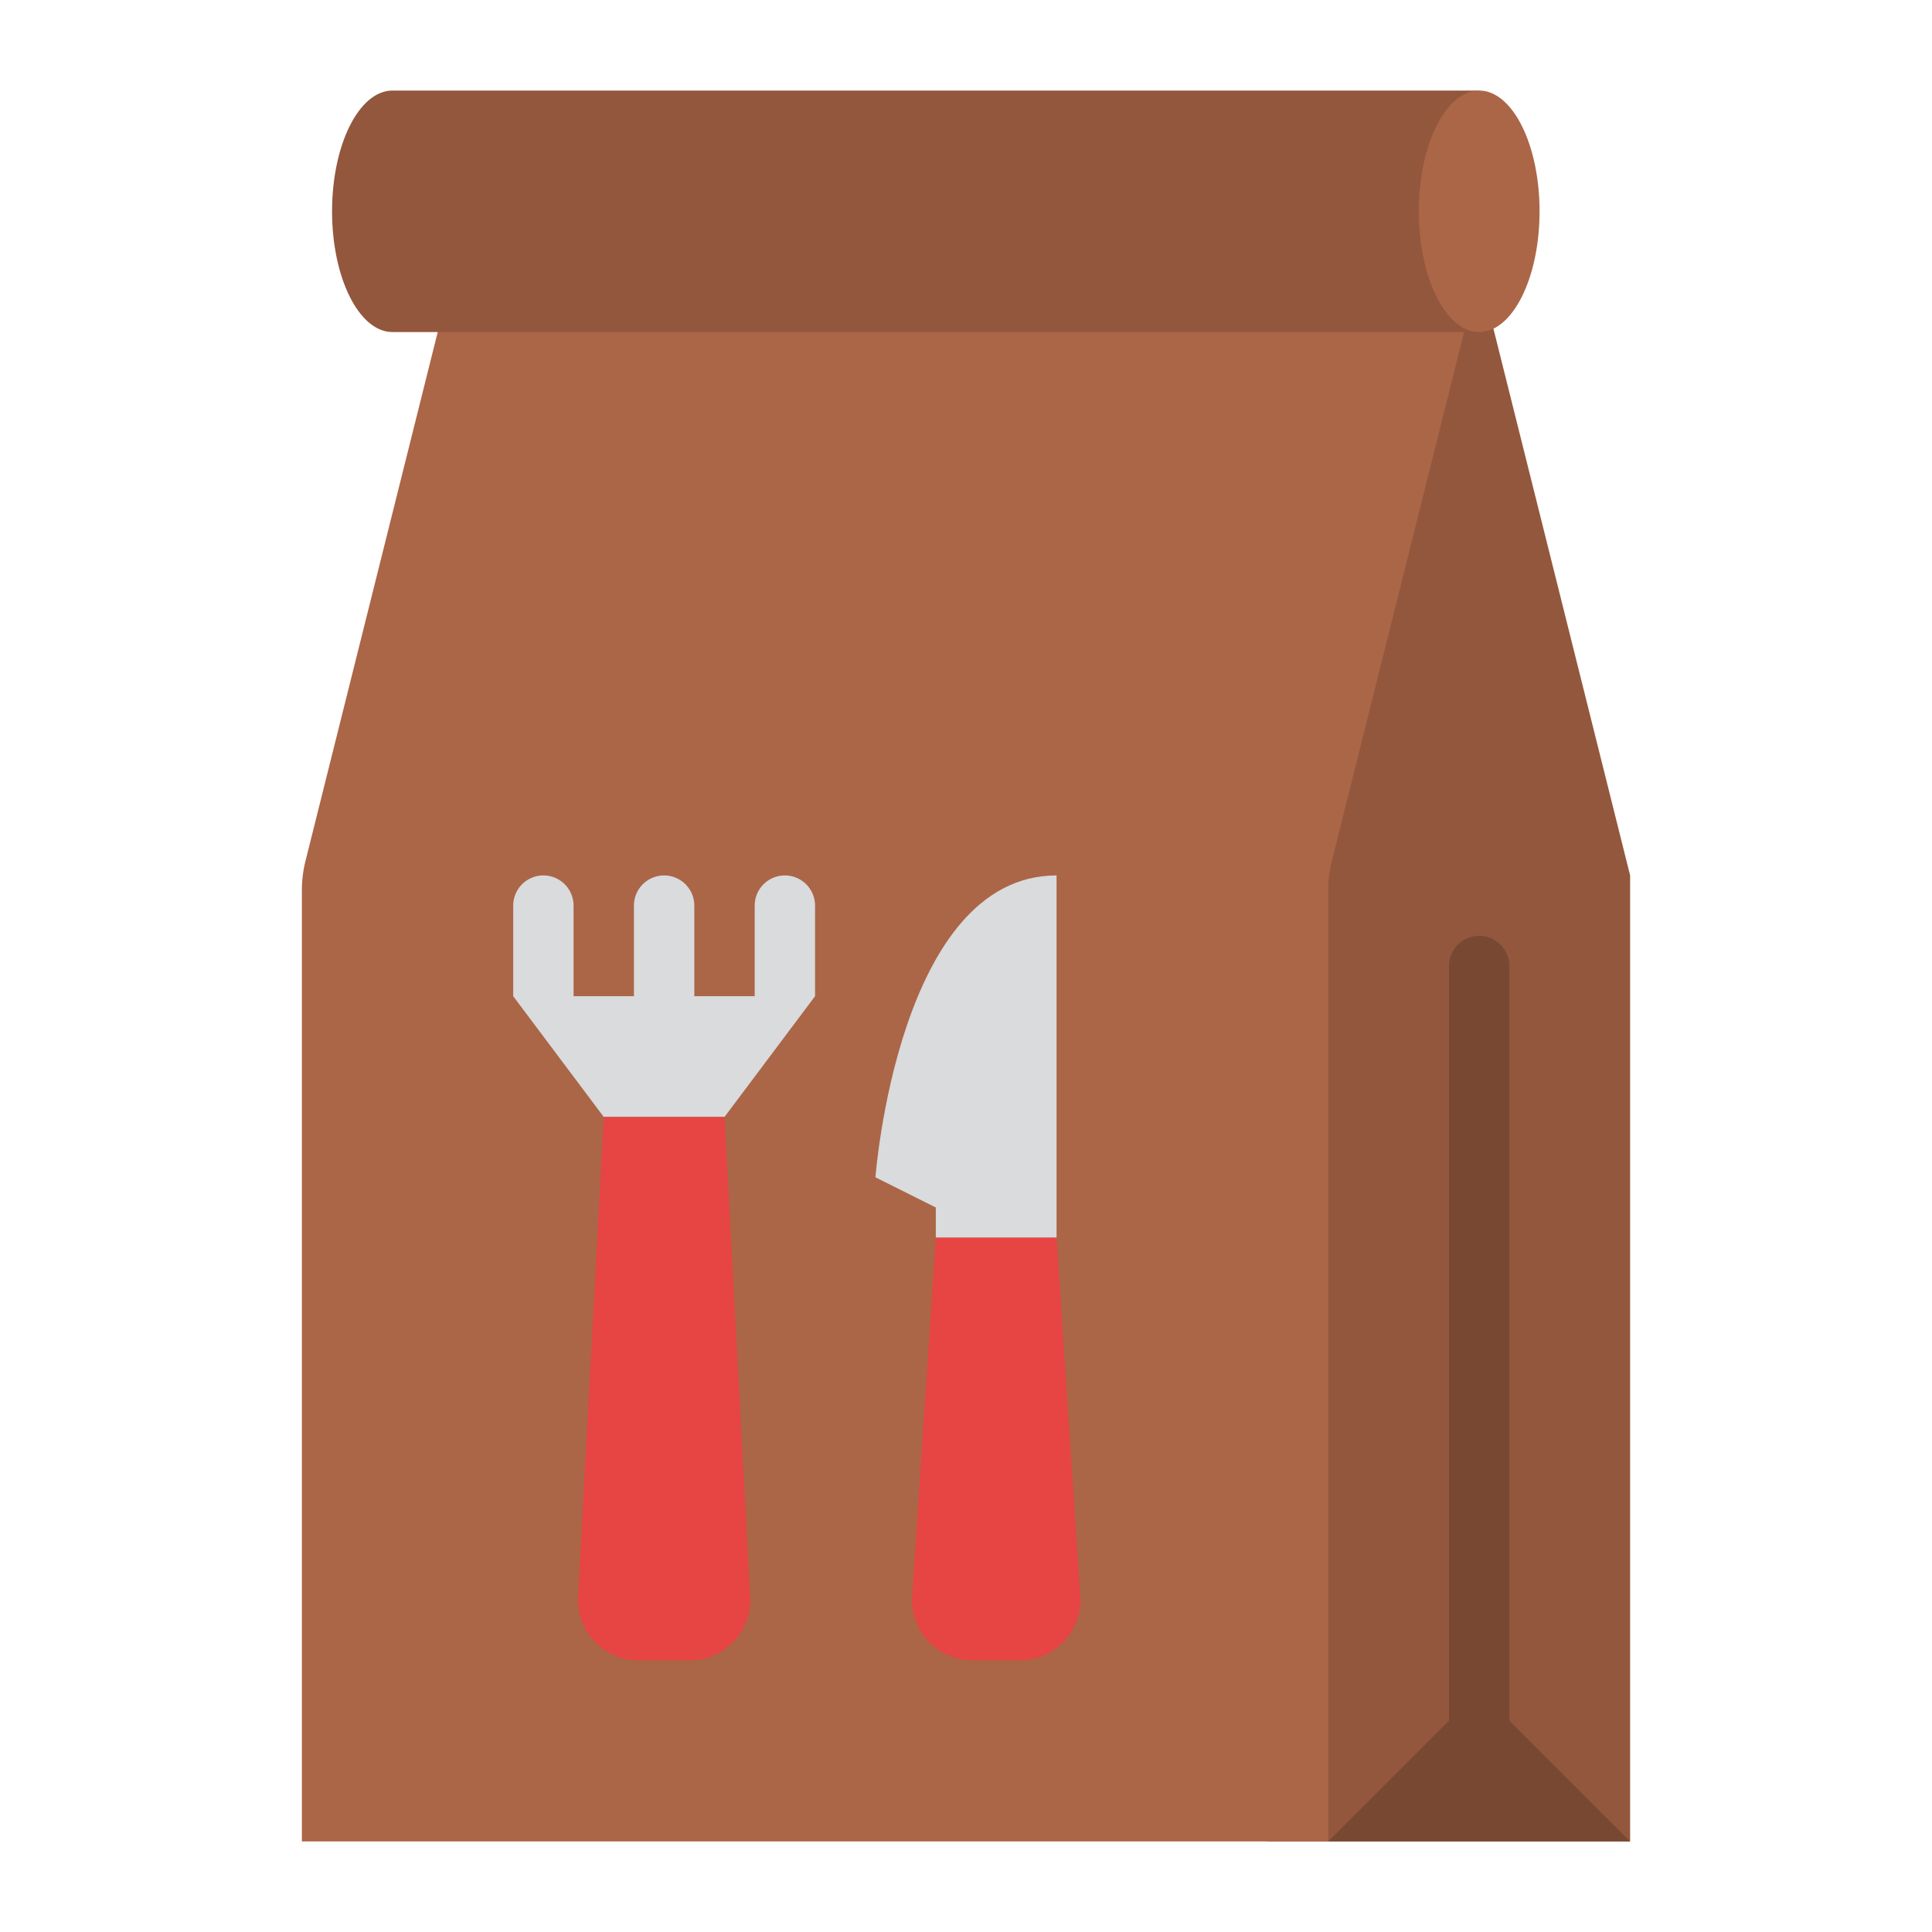
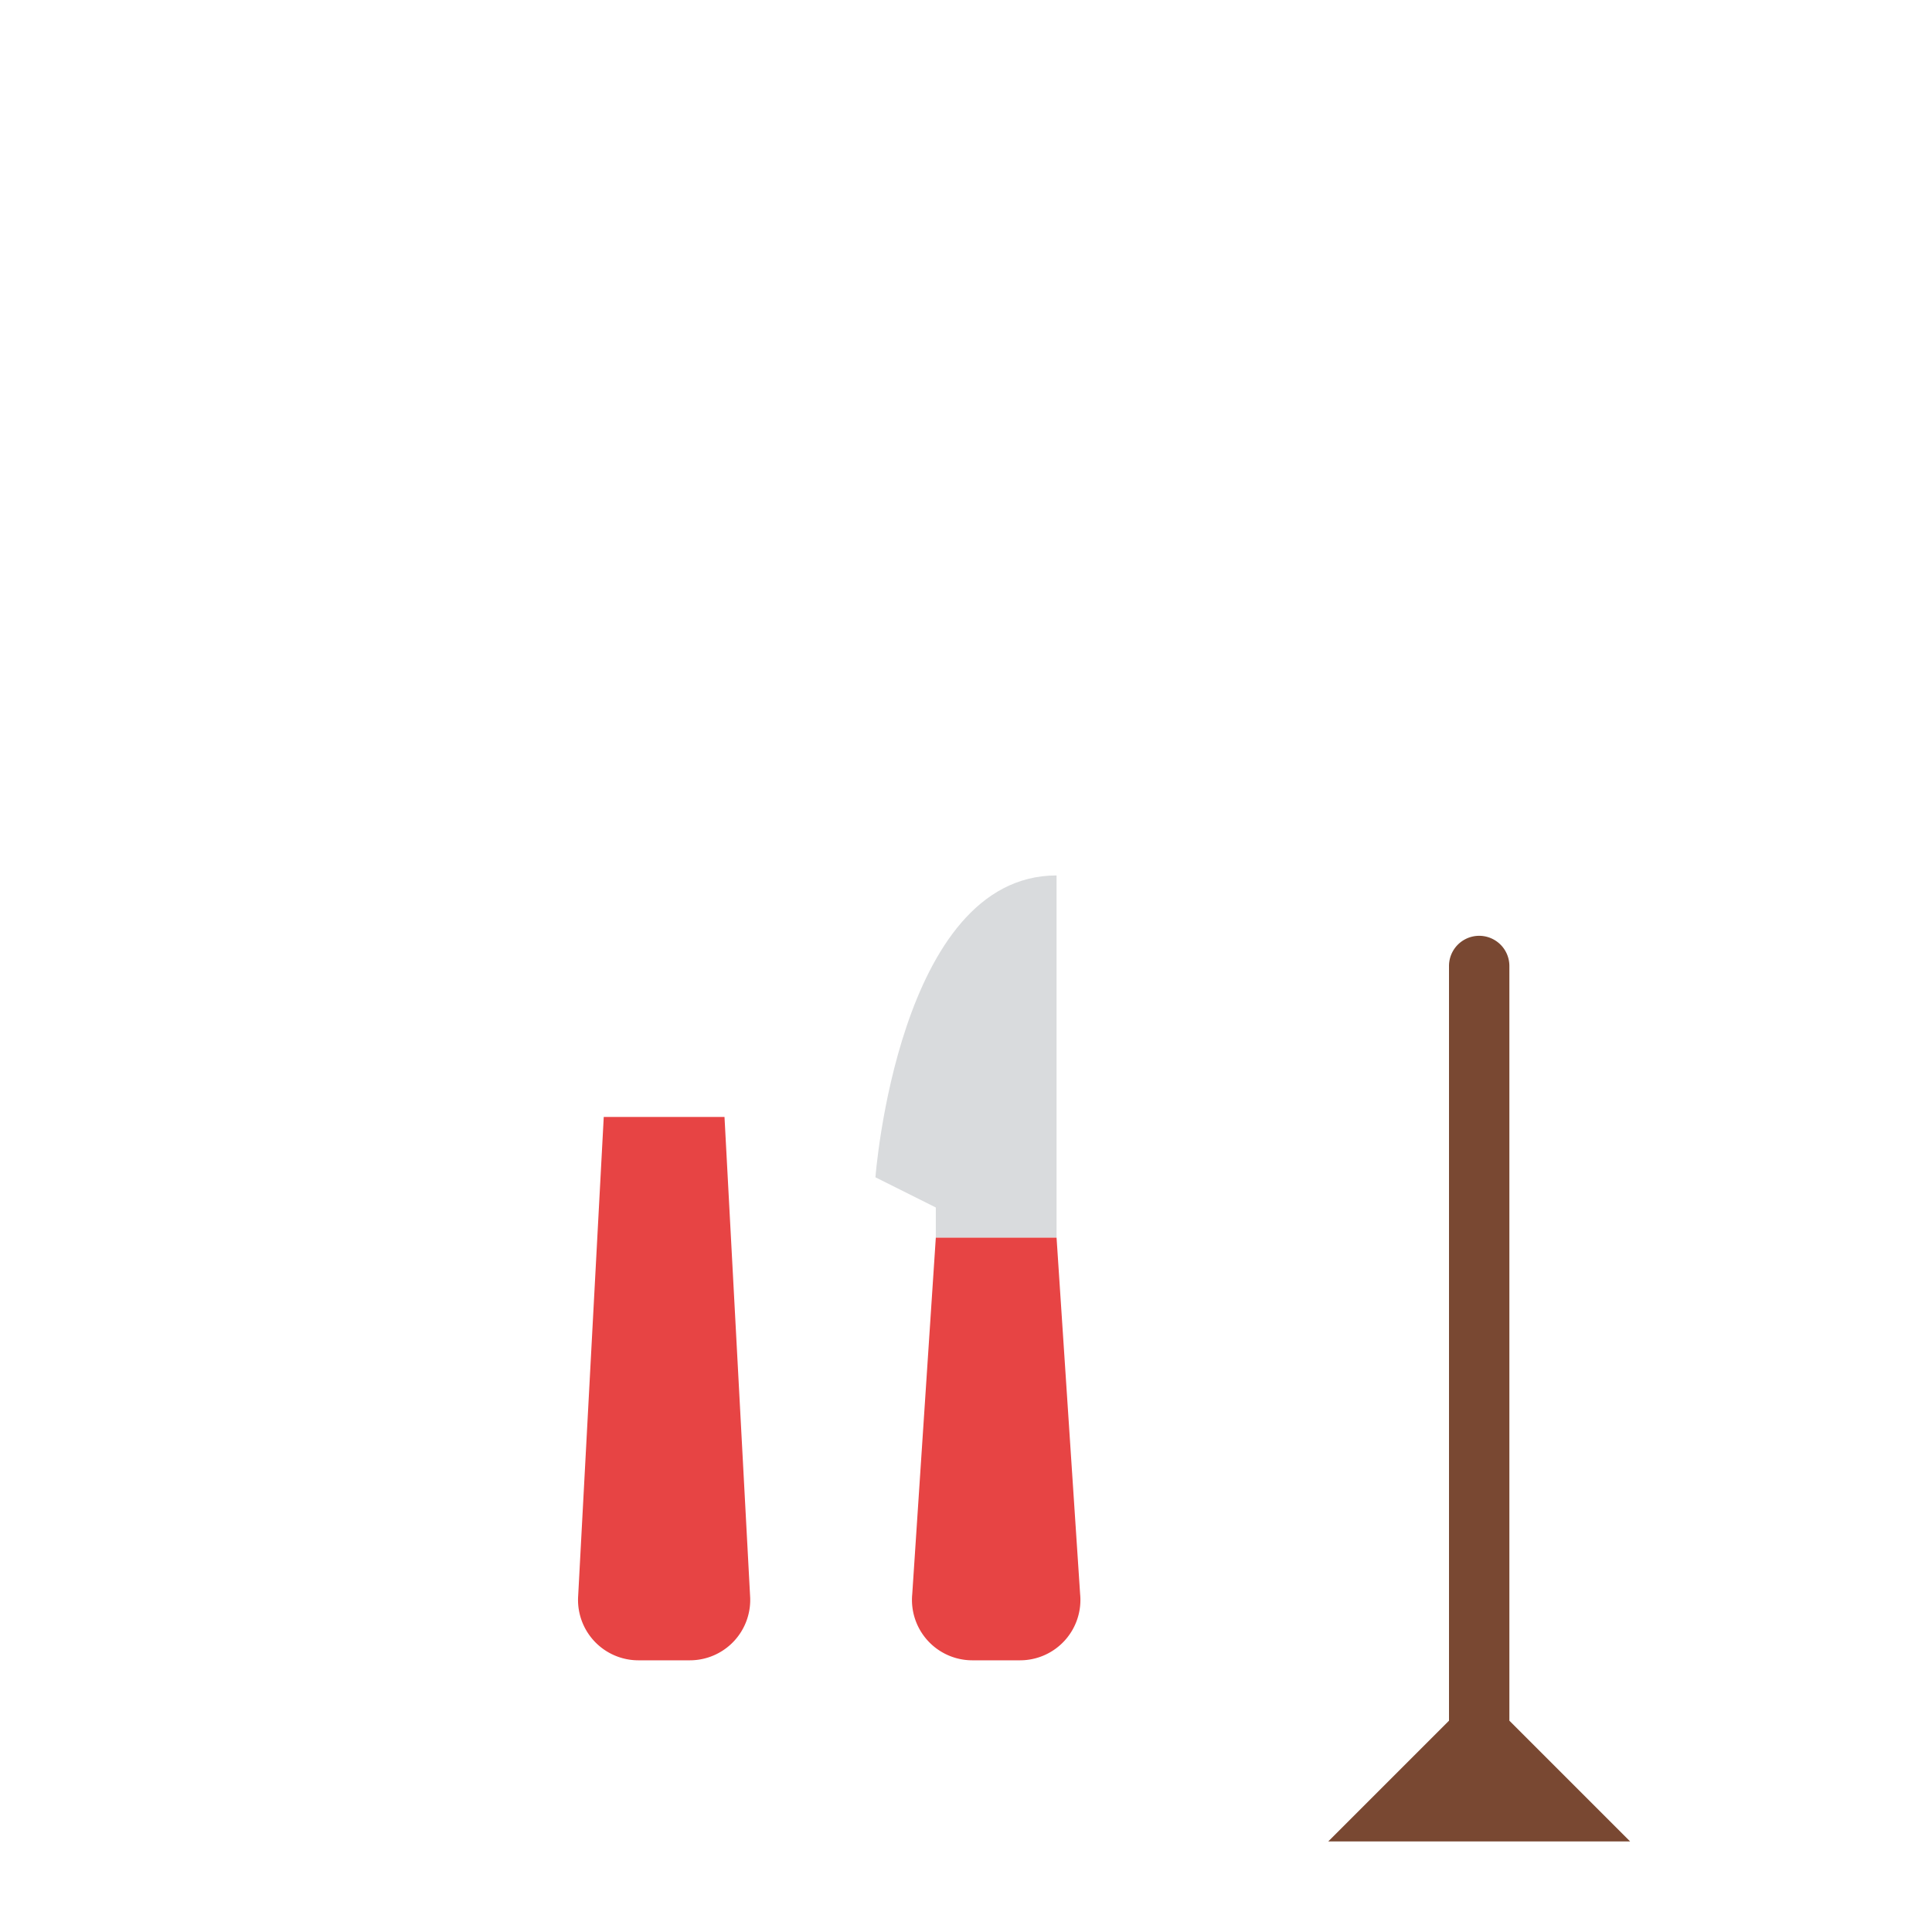
<svg xmlns="http://www.w3.org/2000/svg" id="Flat" height="512" viewBox="0 0 512 512" width="512">
-   <path d="m336 488v-416h56l40 160v256z" fill="#93573d" />
-   <path d="m352 488h-272v-252.061a32.033 32.033 0 0 1 .955-7.761l39.045-156.178h272l-39.045 156.178a32.033 32.033 0 0 0 -.955 7.761z" fill="#ab6647" />
-   <path d="m392 464a8 8 0 0 1 -8-8v-200a8 8 0 0 1 16 0v200a8 8 0 0 1 -8 8z" fill="#794832" />
-   <path d="m208 232a8 8 0 0 0 -8 8v24h-16v-24a8 8 0 0 0 -16 0v24h-16v-24a8 8 0 0 0 -16 0v24l24 32h32l24-32v-24a8 8 0 0 0 -8-8z" fill="#d9dbdd" />
+   <path d="m392 464a8 8 0 0 1 -8-8v-200a8 8 0 0 1 16 0v200z" fill="#794832" />
  <path d="m182.816 440h-13.632a16 16 0 0 1 -15.96-17.14l6.776-126.86h32l6.776 126.86a16 16 0 0 1 -15.96 17.14z" fill="#e74444" />
  <path d="m248 328v-8l-16-8s6-80 48-80v96z" fill="#d9dbdd" />
  <path d="m270.32 440h-12.64a16 16 0 0 1 -15.921-17.592l6.241-94.408h32l6.241 94.408a16 16 0 0 1 -15.921 17.592z" fill="#e74444" />
-   <path d="m104 24c-8.837 0-16 14.327-16 32s7.163 32 16 32h288v-64z" fill="#93573d" />
-   <ellipse cx="392" cy="56" fill="#ab6647" rx="16" ry="32" />
  <path d="m352 488 40-40 40 40z" fill="#794832" />
</svg>